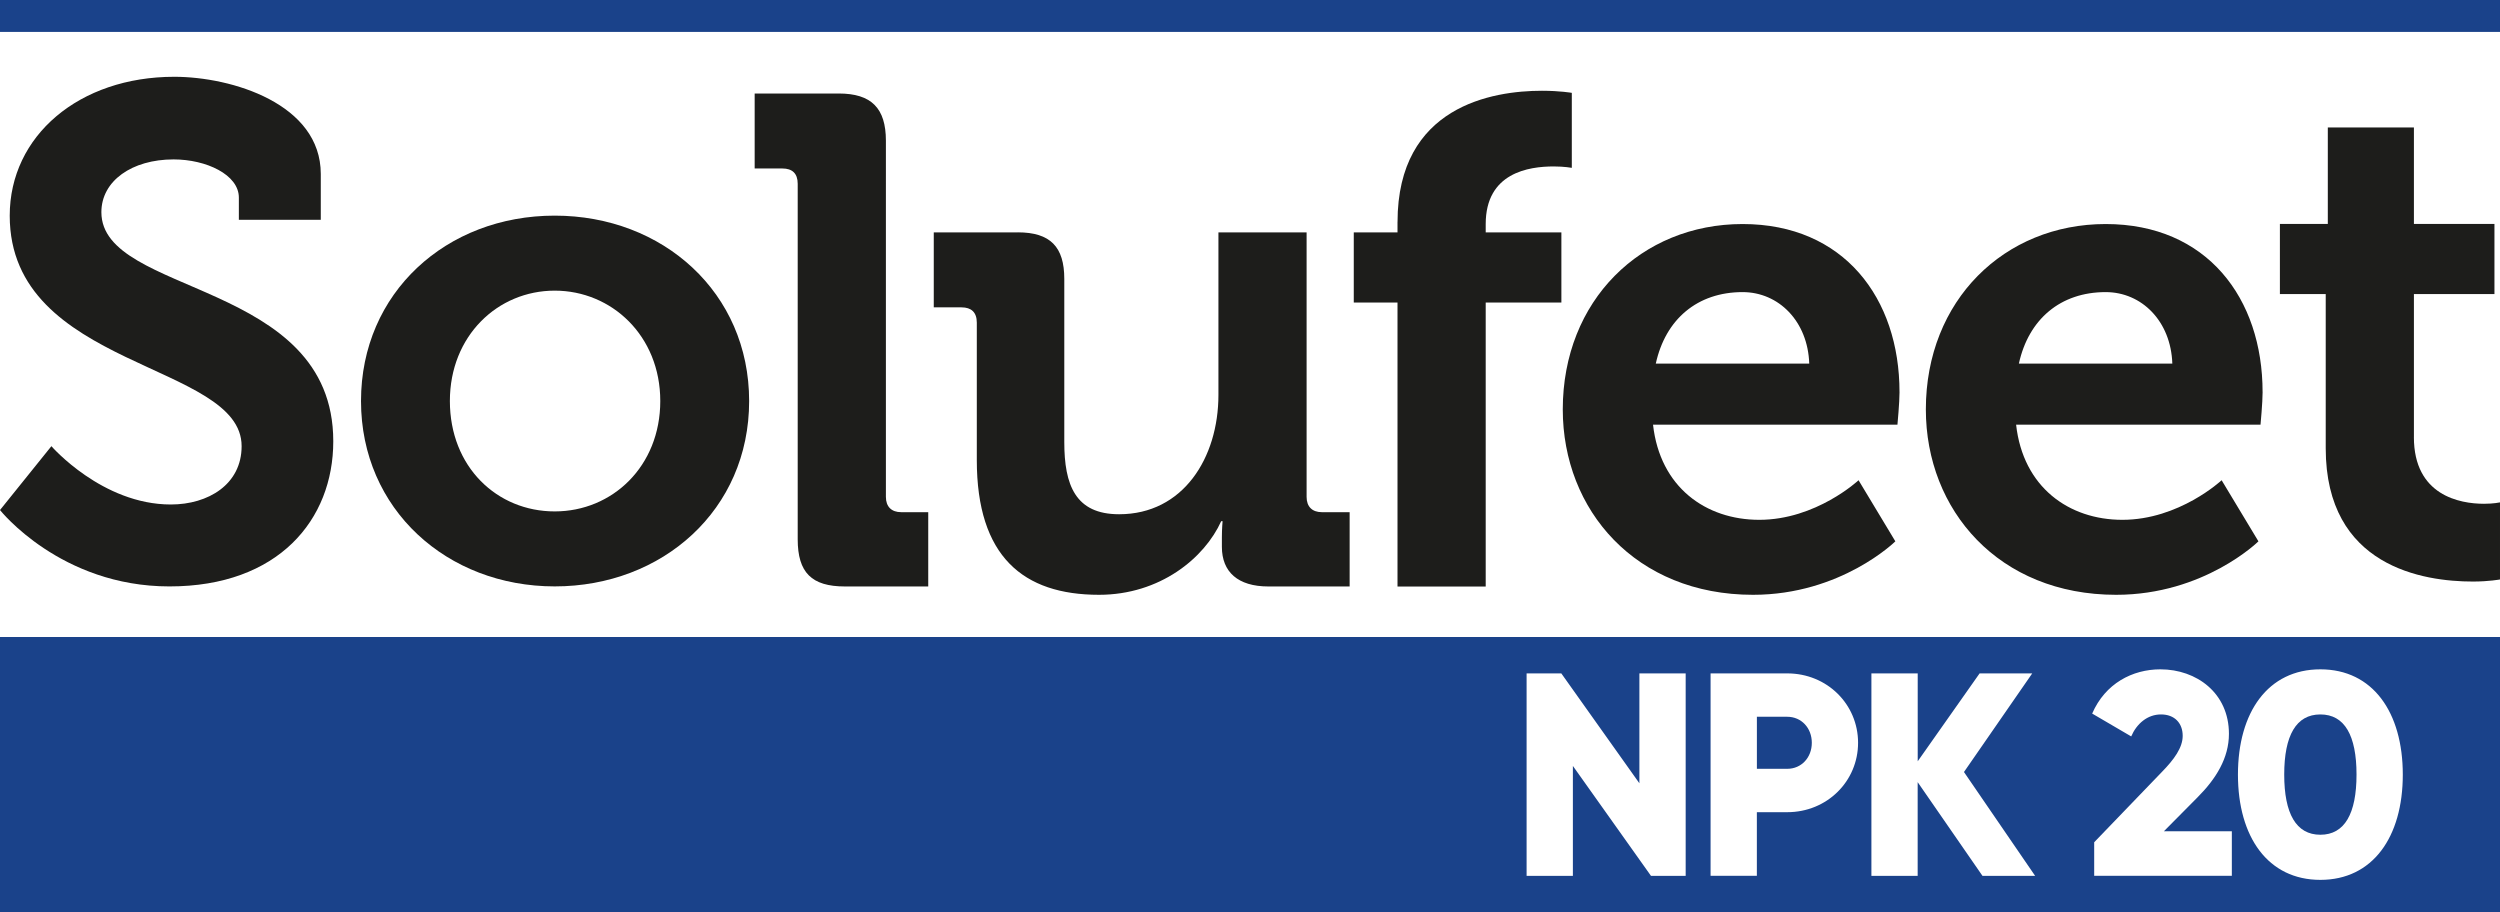
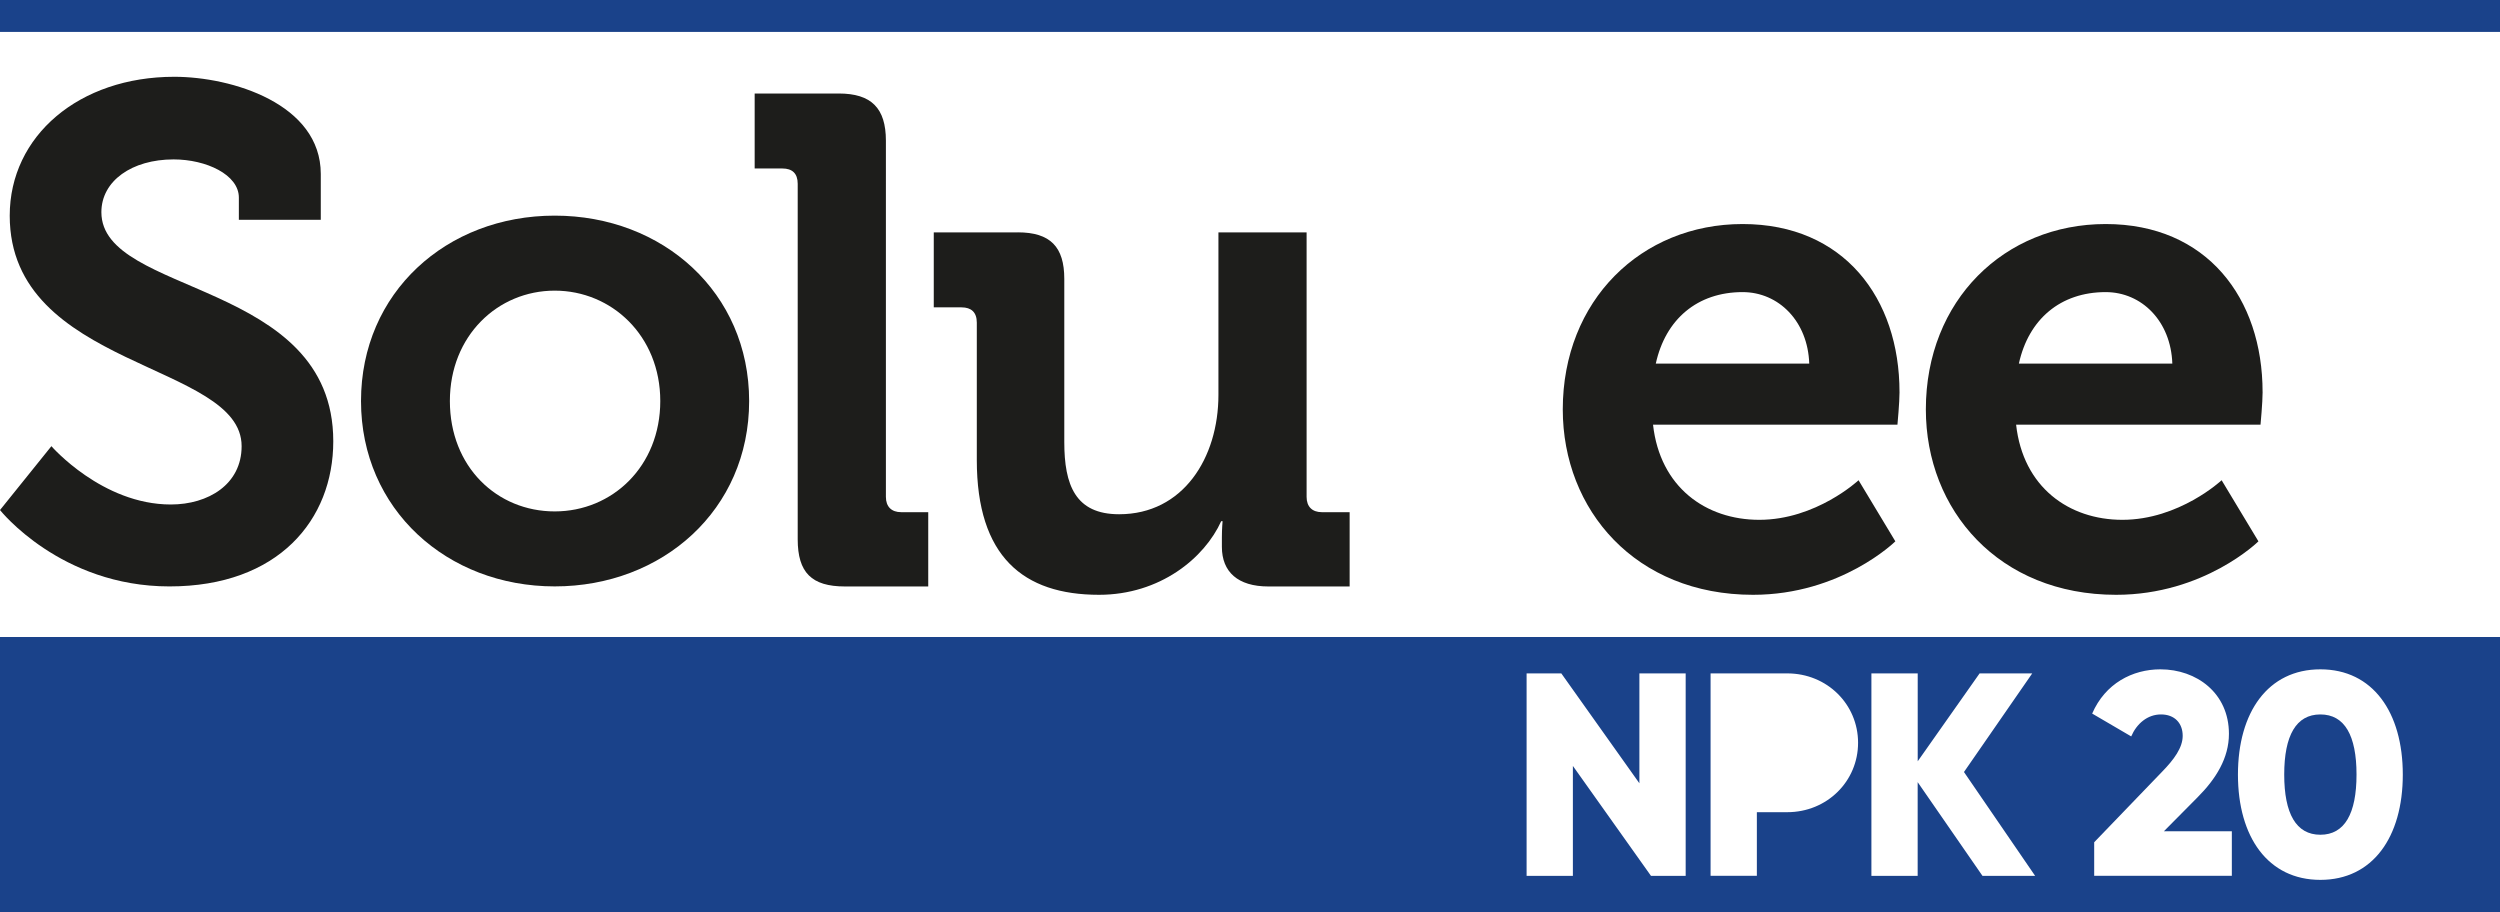
<svg xmlns="http://www.w3.org/2000/svg" id="Capa_2" data-name="Capa 2" viewBox="0 0 1040.89 379.8">
  <defs>
    <style>
      .cls-1 {
        fill: #1a428a;
      }

      .cls-1, .cls-2 {
        stroke-width: 0px;
      }

      .cls-2 {
        fill: #1d1d1b;
      }
    </style>
  </defs>
  <g id="Capa_1-2" data-name="Capa 1">
    <g>
      <g>
        <path class="cls-2" d="M71.12,210.05c-28.62,0-49.72-24.28-49.72-24.28L0,212.36s25.16,31.8,70.54,31.8,68.22-27.75,68.22-60.42c0-67.36-96.55-60.42-96.55-95.4,0-13.01,12.71-21.97,30.06-21.97,13.59,0,27.18,6.36,27.18,15.9v9.25h34.11v-19.08c0-29.2-37-40.47-61-40.47C32.96,31.97,4.05,56.54,4.05,89.79c0,63.89,96.55,61,96.55,95.98,0,15.9-13.87,24.28-29.49,24.28Z" />
        <path class="cls-2" d="M311.91,166.97c0-45.1-35.85-77.19-80.95-77.19s-80.65,32.09-80.65,77.19,35.84,77.18,80.65,77.18,80.95-31.8,80.95-77.18ZM187.31,166.97c0-27.18,19.95-45.96,43.65-45.96s43.95,18.79,43.95,45.96-19.95,45.96-43.95,45.96-43.65-18.5-43.65-45.96Z" />
-         <path class="cls-2" d="M1005.05,182v-59.55h33.53v-29.2h-33.53v-40.18h-35.85v40.18h-19.95v29.2h19.08v64.18c0,49.43,40.76,55.5,61.29,55.5,6.65,0,11.27-.87,11.27-.87v-32.09s-2.6.58-6.65.58c-10.11,0-29.2-3.47-29.2-27.75Z" />
        <path class="cls-2" d="M349.19,38.93h-34.98v31.22h11.56c4.05,0,6.36,2.02,6.36,6.36v148.01c0,13.87,5.78,19.66,19.66,19.66h34.69v-30.93h-11.27c-4.05,0-6.36-2.31-6.36-6.36V58.59c0-13.59-6.07-19.66-19.65-19.66Z" />
        <path class="cls-2" d="M423.76,96.75h-34.98v31.22h11.56c4.04,0,6.36,2.02,6.36,6.36v57.24c0,40.18,19.37,56.08,50.87,56.08,25.44,0,43.95-15.32,50.88-30.64h.58s-.29,3.18-.29,6.65v4.04c0,10.41,6.65,16.48,19.37,16.48h33.82v-30.93h-11.56c-4.04,0-6.36-2.31-6.36-6.36v-110.14h-36.71v67.64c0,26.31-14.75,49.72-41.35,49.72-18.21,0-22.83-12.14-22.83-30.06v-67.94c0-13.3-5.78-19.37-19.37-19.37Z" />
-         <path class="cls-2" d="M581.86,92.42v4.34h-18.21v29.2h18.21v118.24h36.72v-118.24h31.51v-29.2h-31.51v-3.47c0-21.39,17.92-23.99,28.33-23.99,4.34,0,7.52.58,7.52.58v-31.22s-4.91-.87-12.43-.87c-20.53,0-60.13,6.36-60.13,54.64Z" />
        <path class="cls-2" d="M790.87,163.24c0-39.03-23.13-69.96-65.33-69.96s-74.87,31.8-74.87,77.19c0,41.92,30.35,77.18,79.21,77.18,36.71,0,59.26-22.26,59.26-22.26l-15.32-25.44s-17.64,16.48-41.34,16.48c-22.26,0-41.34-13.59-44.23-39.61h101.76s.87-9.25.87-13.59ZM689.4,151.39c4.04-18.5,17.34-29.77,36.14-29.77,15.03,0,27.17,12.14,27.75,29.77h-63.89Z" />
        <path class="cls-2" d="M942.04,163.24c0-39.03-23.13-69.96-65.33-69.96s-74.87,31.8-74.87,77.19c0,41.92,30.35,77.18,79.21,77.18,36.71,0,59.26-22.26,59.26-22.26l-15.32-25.44s-17.63,16.48-41.34,16.48c-22.26,0-41.34-13.59-44.23-39.61h101.76s.87-9.25.87-13.59ZM840.57,151.39c4.05-18.5,17.34-29.77,36.14-29.77,15.03,0,27.17,12.14,27.75,29.77h-63.89Z" />
      </g>
      <g>
        <path class="cls-1" d="M0,379.8h1040.89v-114.59H0v114.59ZM966.1,278.68c21.79,0,34.32,17.82,34.32,43.83s-12.52,43.83-34.32,43.83-34.32-17.82-34.32-43.83,12.52-43.83,34.32-43.83ZM899.5,278.68c15.04,0,28.53,9.87,28.53,26.85,0,10.11-5.41,18.79-13.12,26.49l-13.97,14.09h28.3v18.54h-57.31v-13.97l28.29-29.38c4.94-5.06,8.56-9.99,8.56-14.93,0-5.3-3.38-8.91-9.03-8.91s-10.12,3.85-12.41,9.15l-16.25-9.51c5.42-12.52,16.74-18.42,28.42-18.42ZM779.19,280.37h19.26v36.6l25.77-36.6h21.91l-28.42,41.06,29.62,43.23h-21.92l-26.98-39.01v39.01h-19.26v-84.29ZM712.21,280.37h31.91c16.62,0,29.5,12.88,29.5,28.89s-12.89,28.9-29.5,28.9h-12.64v26.49h-19.27v-84.29ZM635.61,280.37h14.45l32.51,45.75v-45.75h19.27v84.29h-14.45l-32.51-45.76v45.76h-19.27v-84.29Z" />
        <path class="cls-1" d="M966.1,347.55c10.11,0,15.05-8.79,15.05-25.05s-4.93-25.04-15.05-25.04-15.05,8.79-15.05,25.04,4.94,25.05,15.05,25.05Z" />
-         <path class="cls-1" d="M754.36,309.26c0-6.14-4.33-10.83-10.23-10.83h-12.64v21.67h12.64c5.9,0,10.23-4.69,10.23-10.84Z" />
      </g>
      <rect class="cls-1" width="1040.89" height="13.29" />
    </g>
  </g>
</svg>